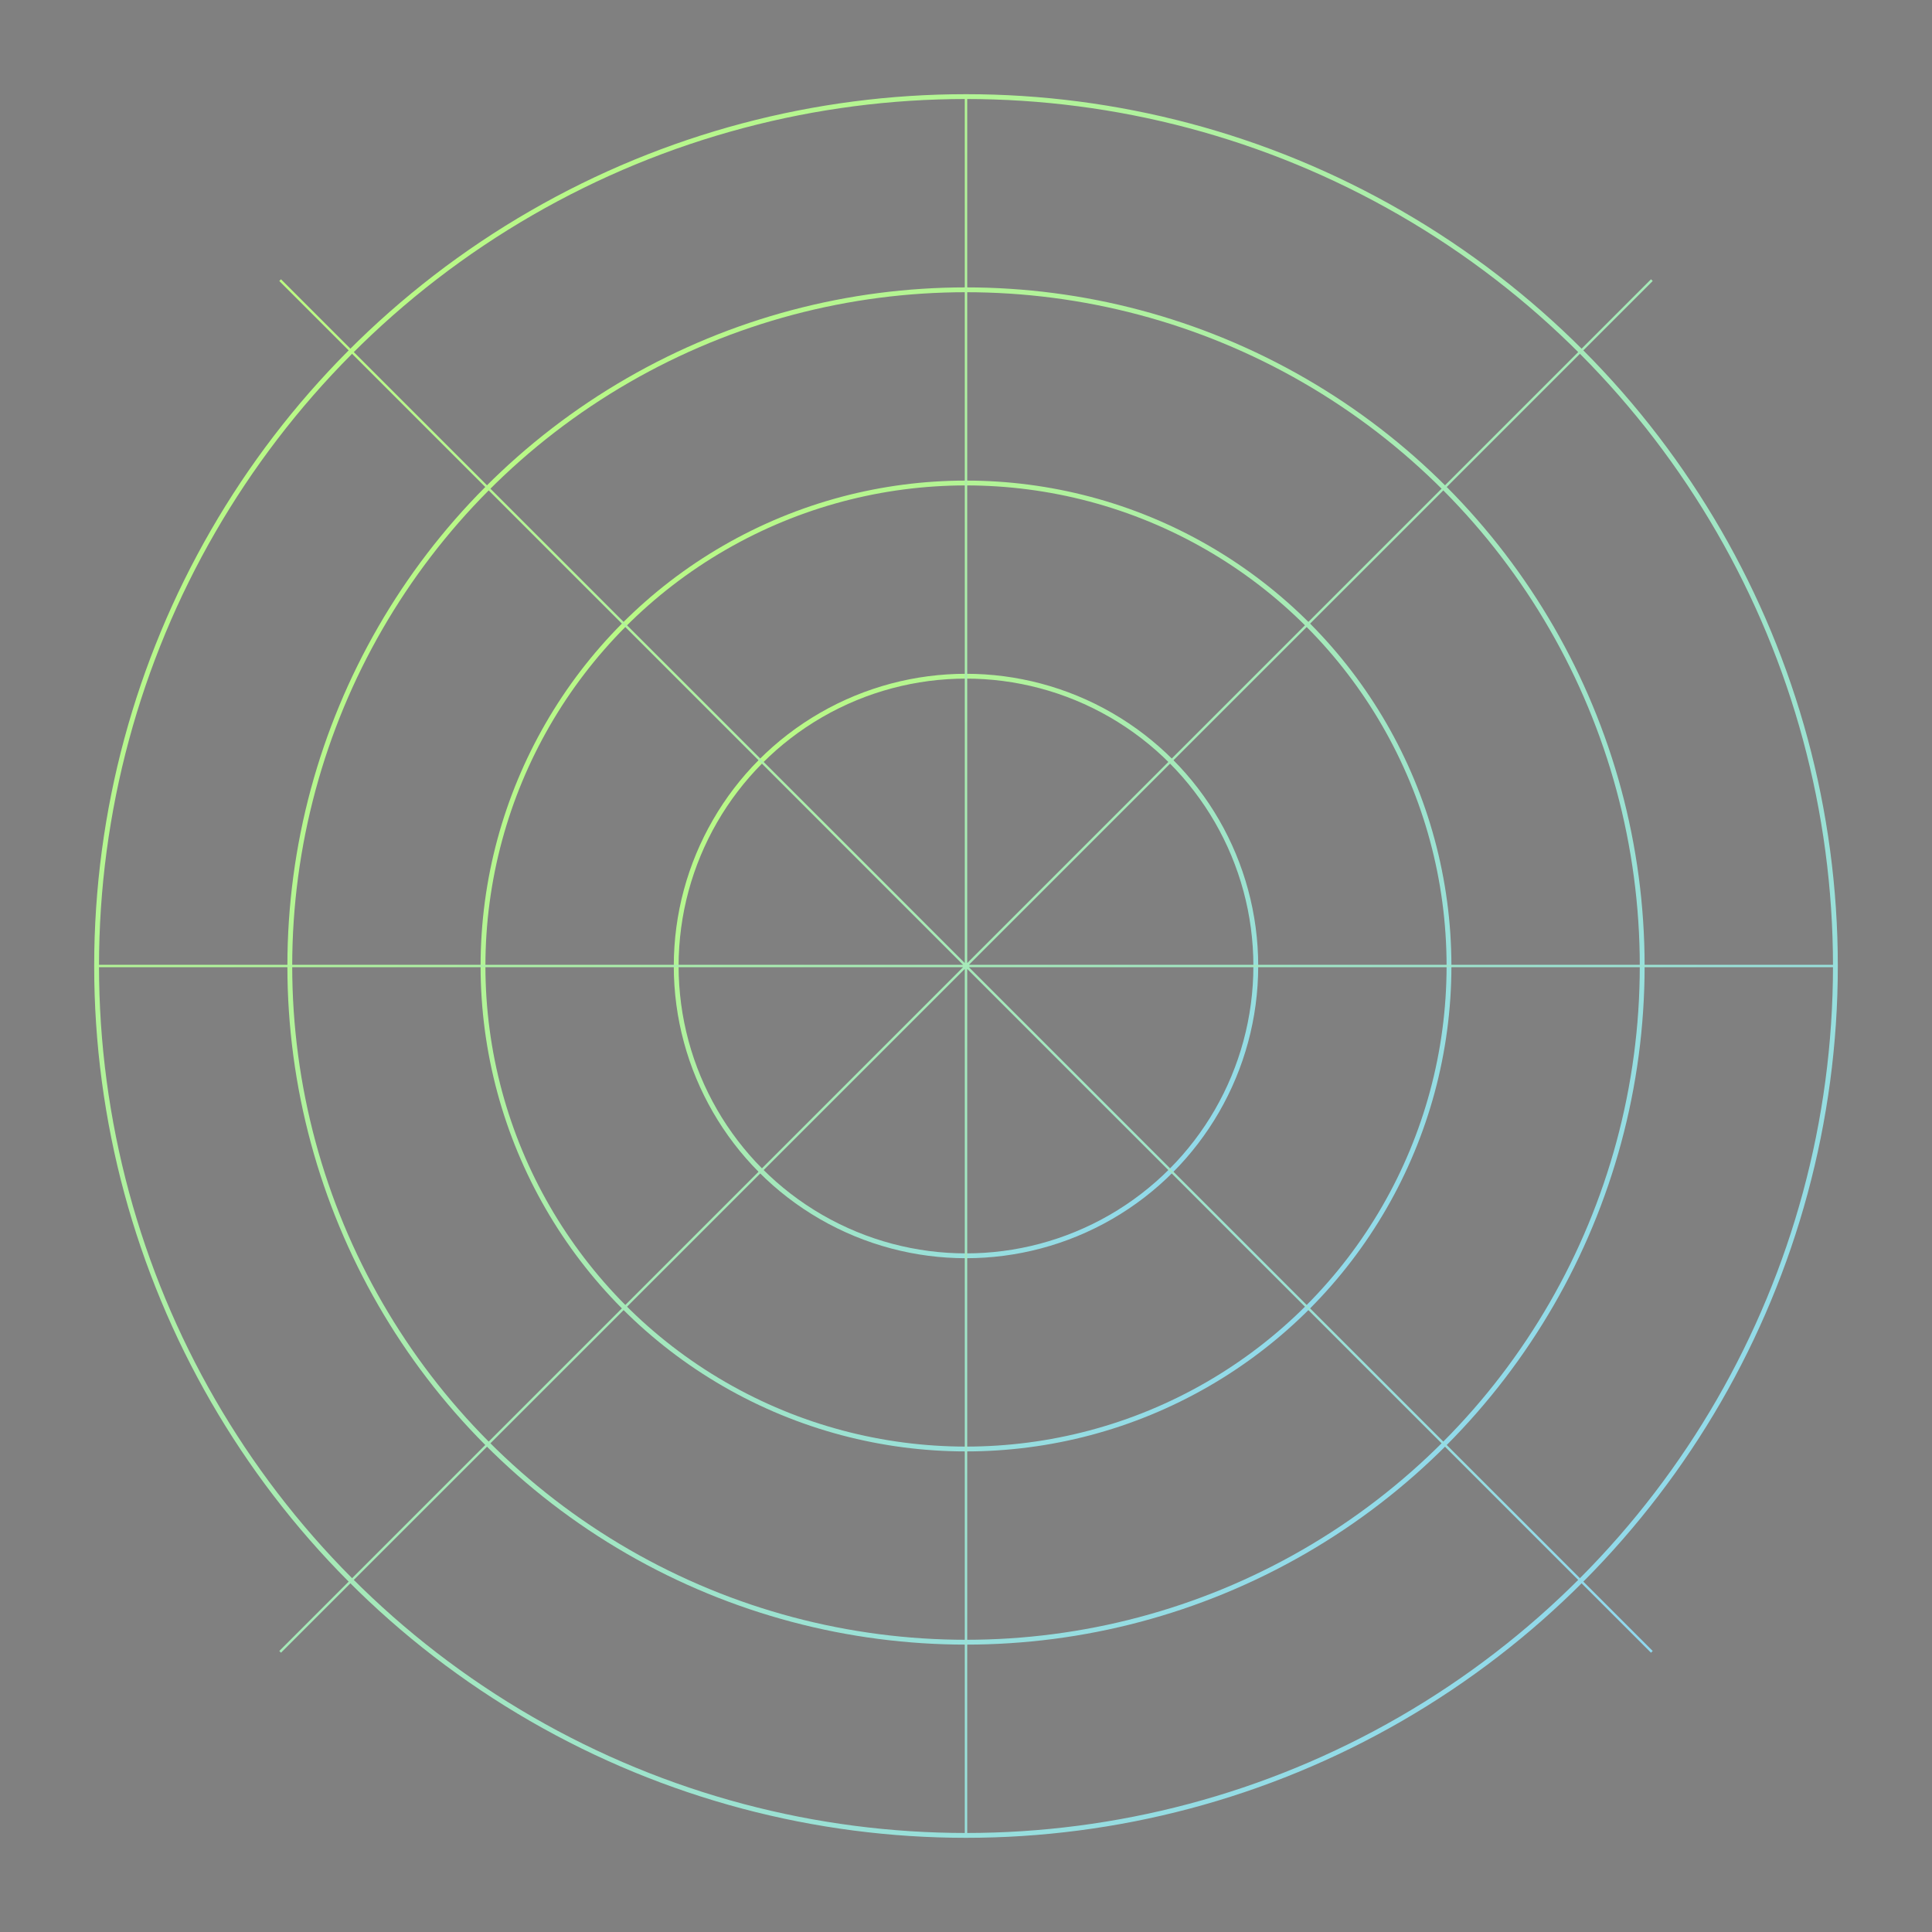
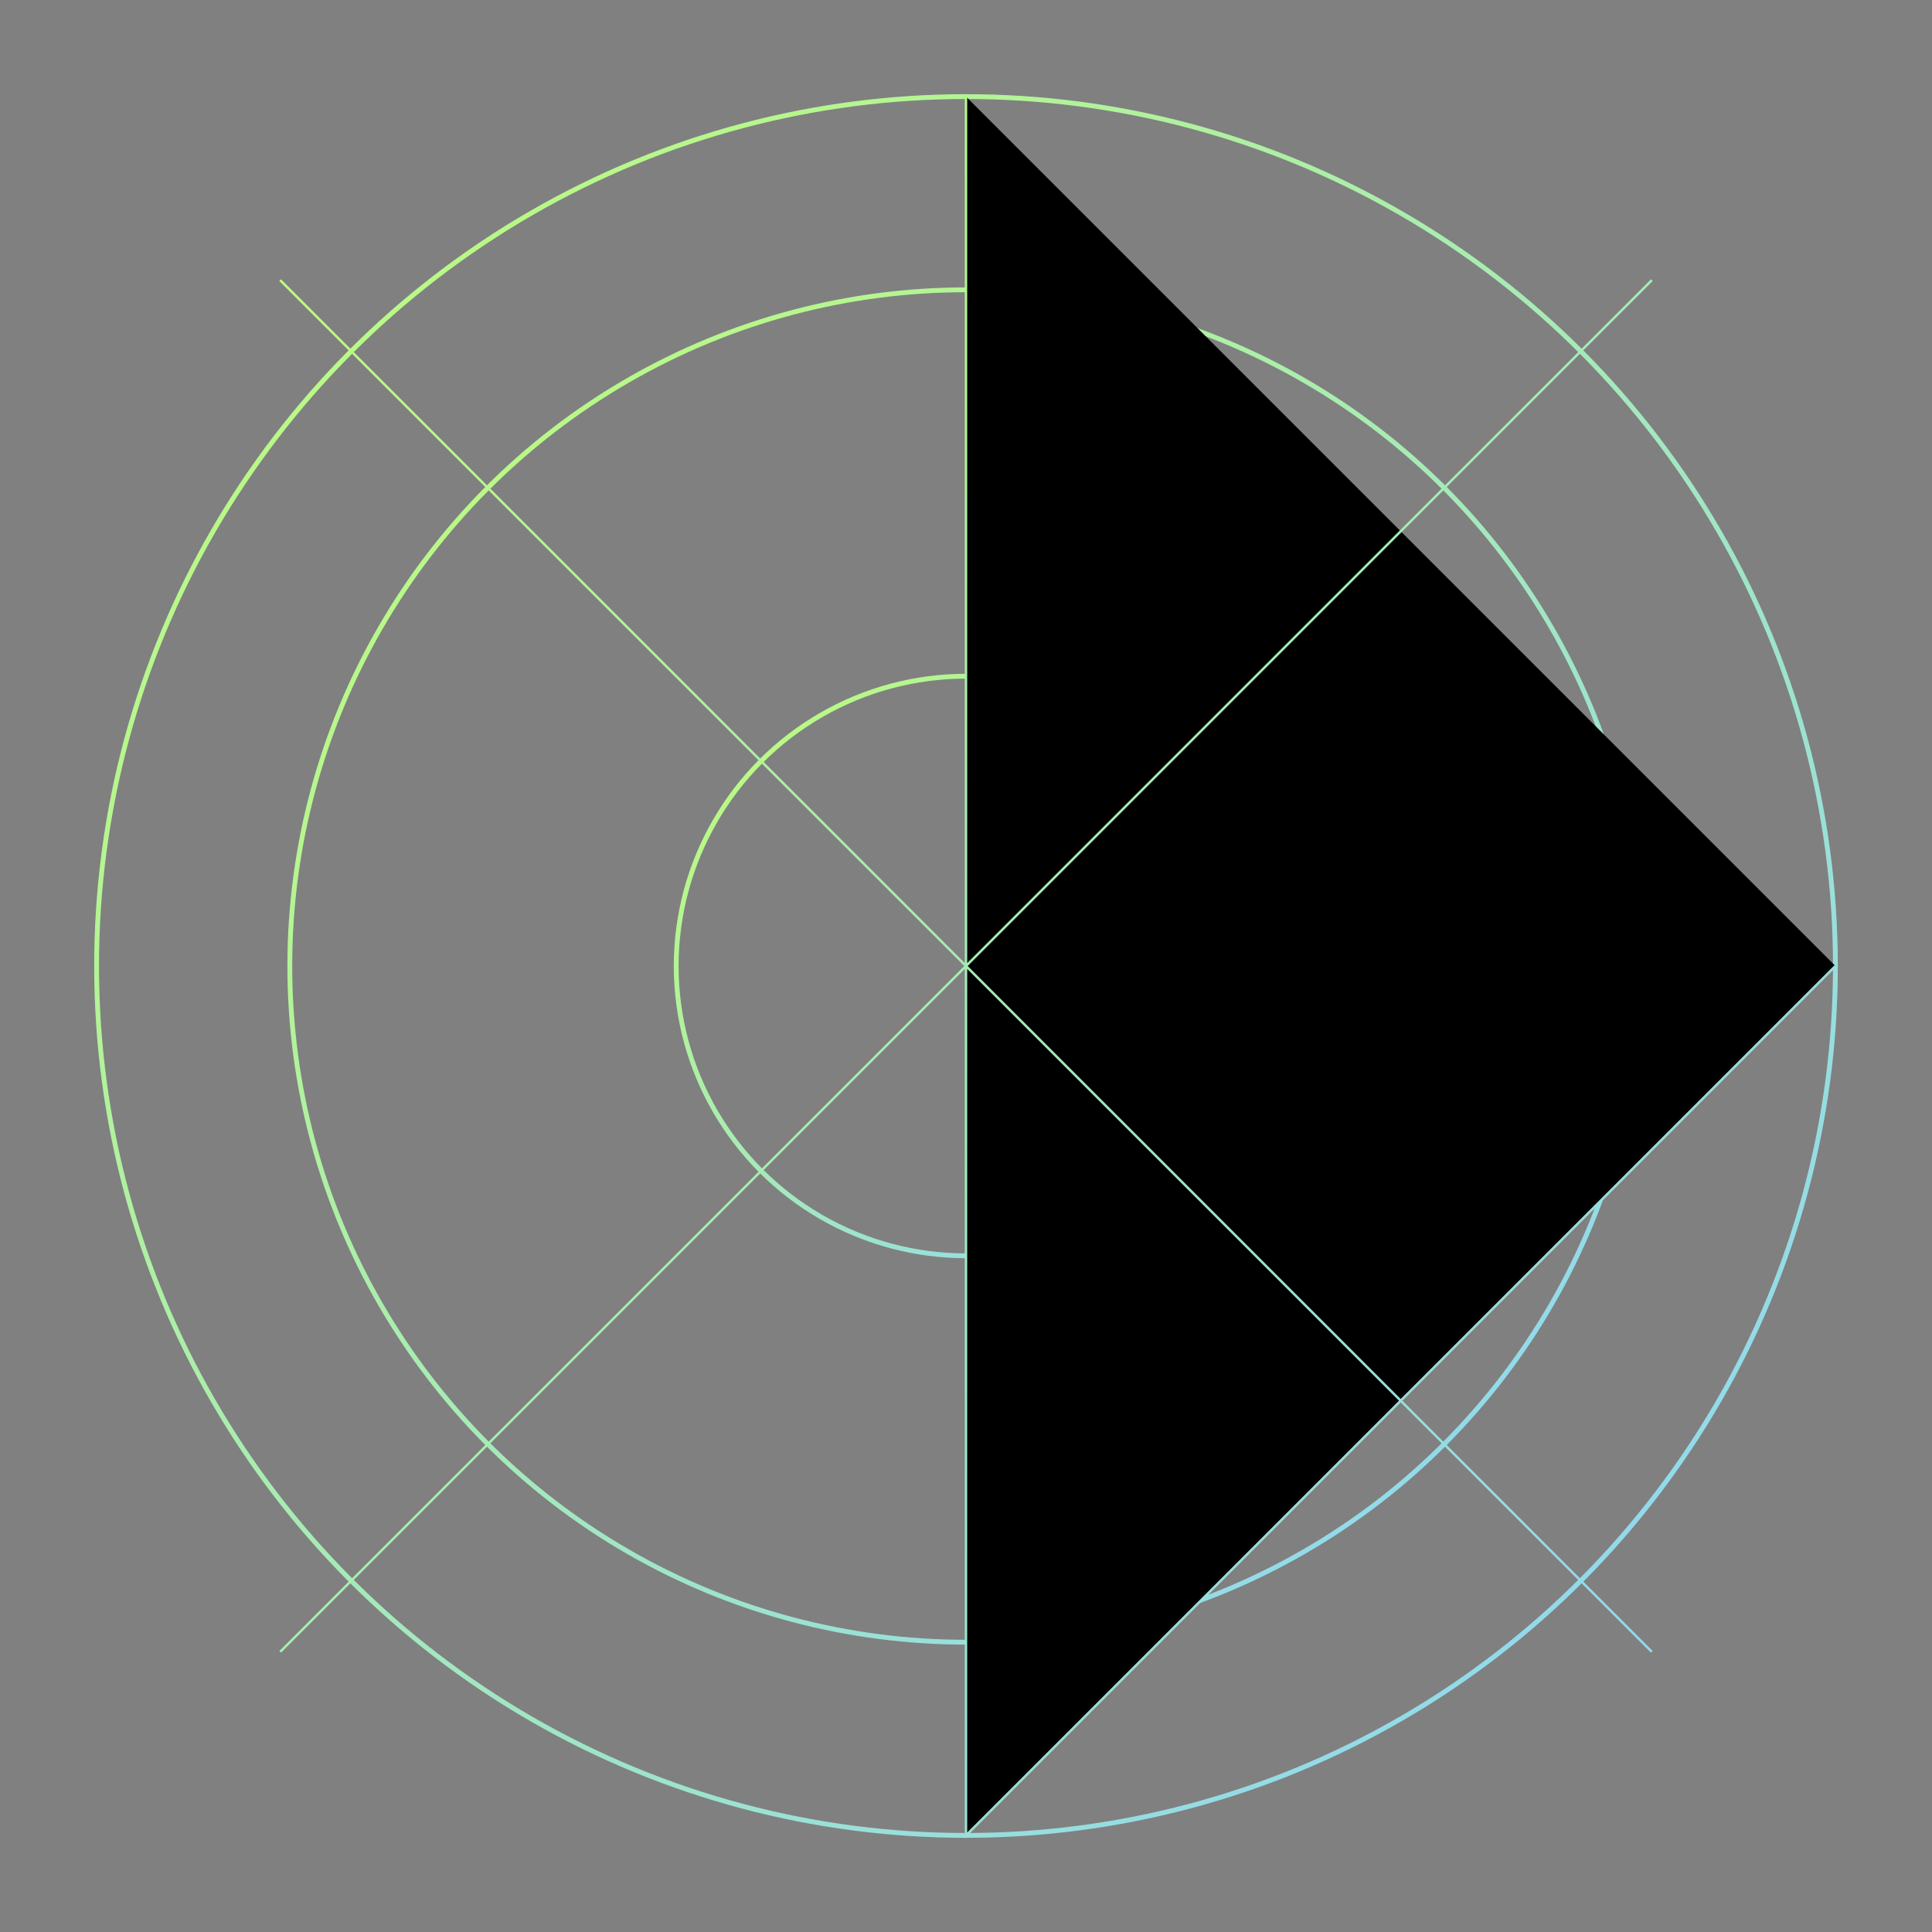
<svg xmlns="http://www.w3.org/2000/svg" width="100%" height="100%" viewBox="0 0 400 400" class="animate-rotate-slow">
  <rect x="0" y="0" width="400" height="400" fill="#808080" stroke="none" />
  <defs>
    <linearGradient id="mandalaGradA" x1="0%" y1="0%" x2="100%" y2="100%">
      <stop offset="0%" stop-color="#C1FF72" />
      <stop offset="100%" stop-color="#8AD4FF" />
    </linearGradient>
  </defs>
  <circle cx="200" cy="200" r="180" fill="none" stroke="url(#mandalaGradA)" stroke-width="1" />
  <circle cx="200" cy="200" r="140" fill="none" stroke="url(#mandalaGradA)" stroke-width="1" />
-   <circle cx="200" cy="200" r="100" fill="none" stroke="url(#mandalaGradA)" stroke-width="1" />
  <circle cx="200" cy="200" r="60" fill="none" stroke="url(#mandalaGradA)" stroke-width="1" />
-   <path d="M200 20 L200 380 M20 200 L380 200 M58 58 L342 342 M342 58 L58 342" stroke="url(#mandalaGradA)" stroke-width="0.5" />
+   <path d="M200 20 L200 380 L380 200 M58 58 L342 342 M342 58 L58 342" stroke="url(#mandalaGradA)" stroke-width="0.5" />
</svg>